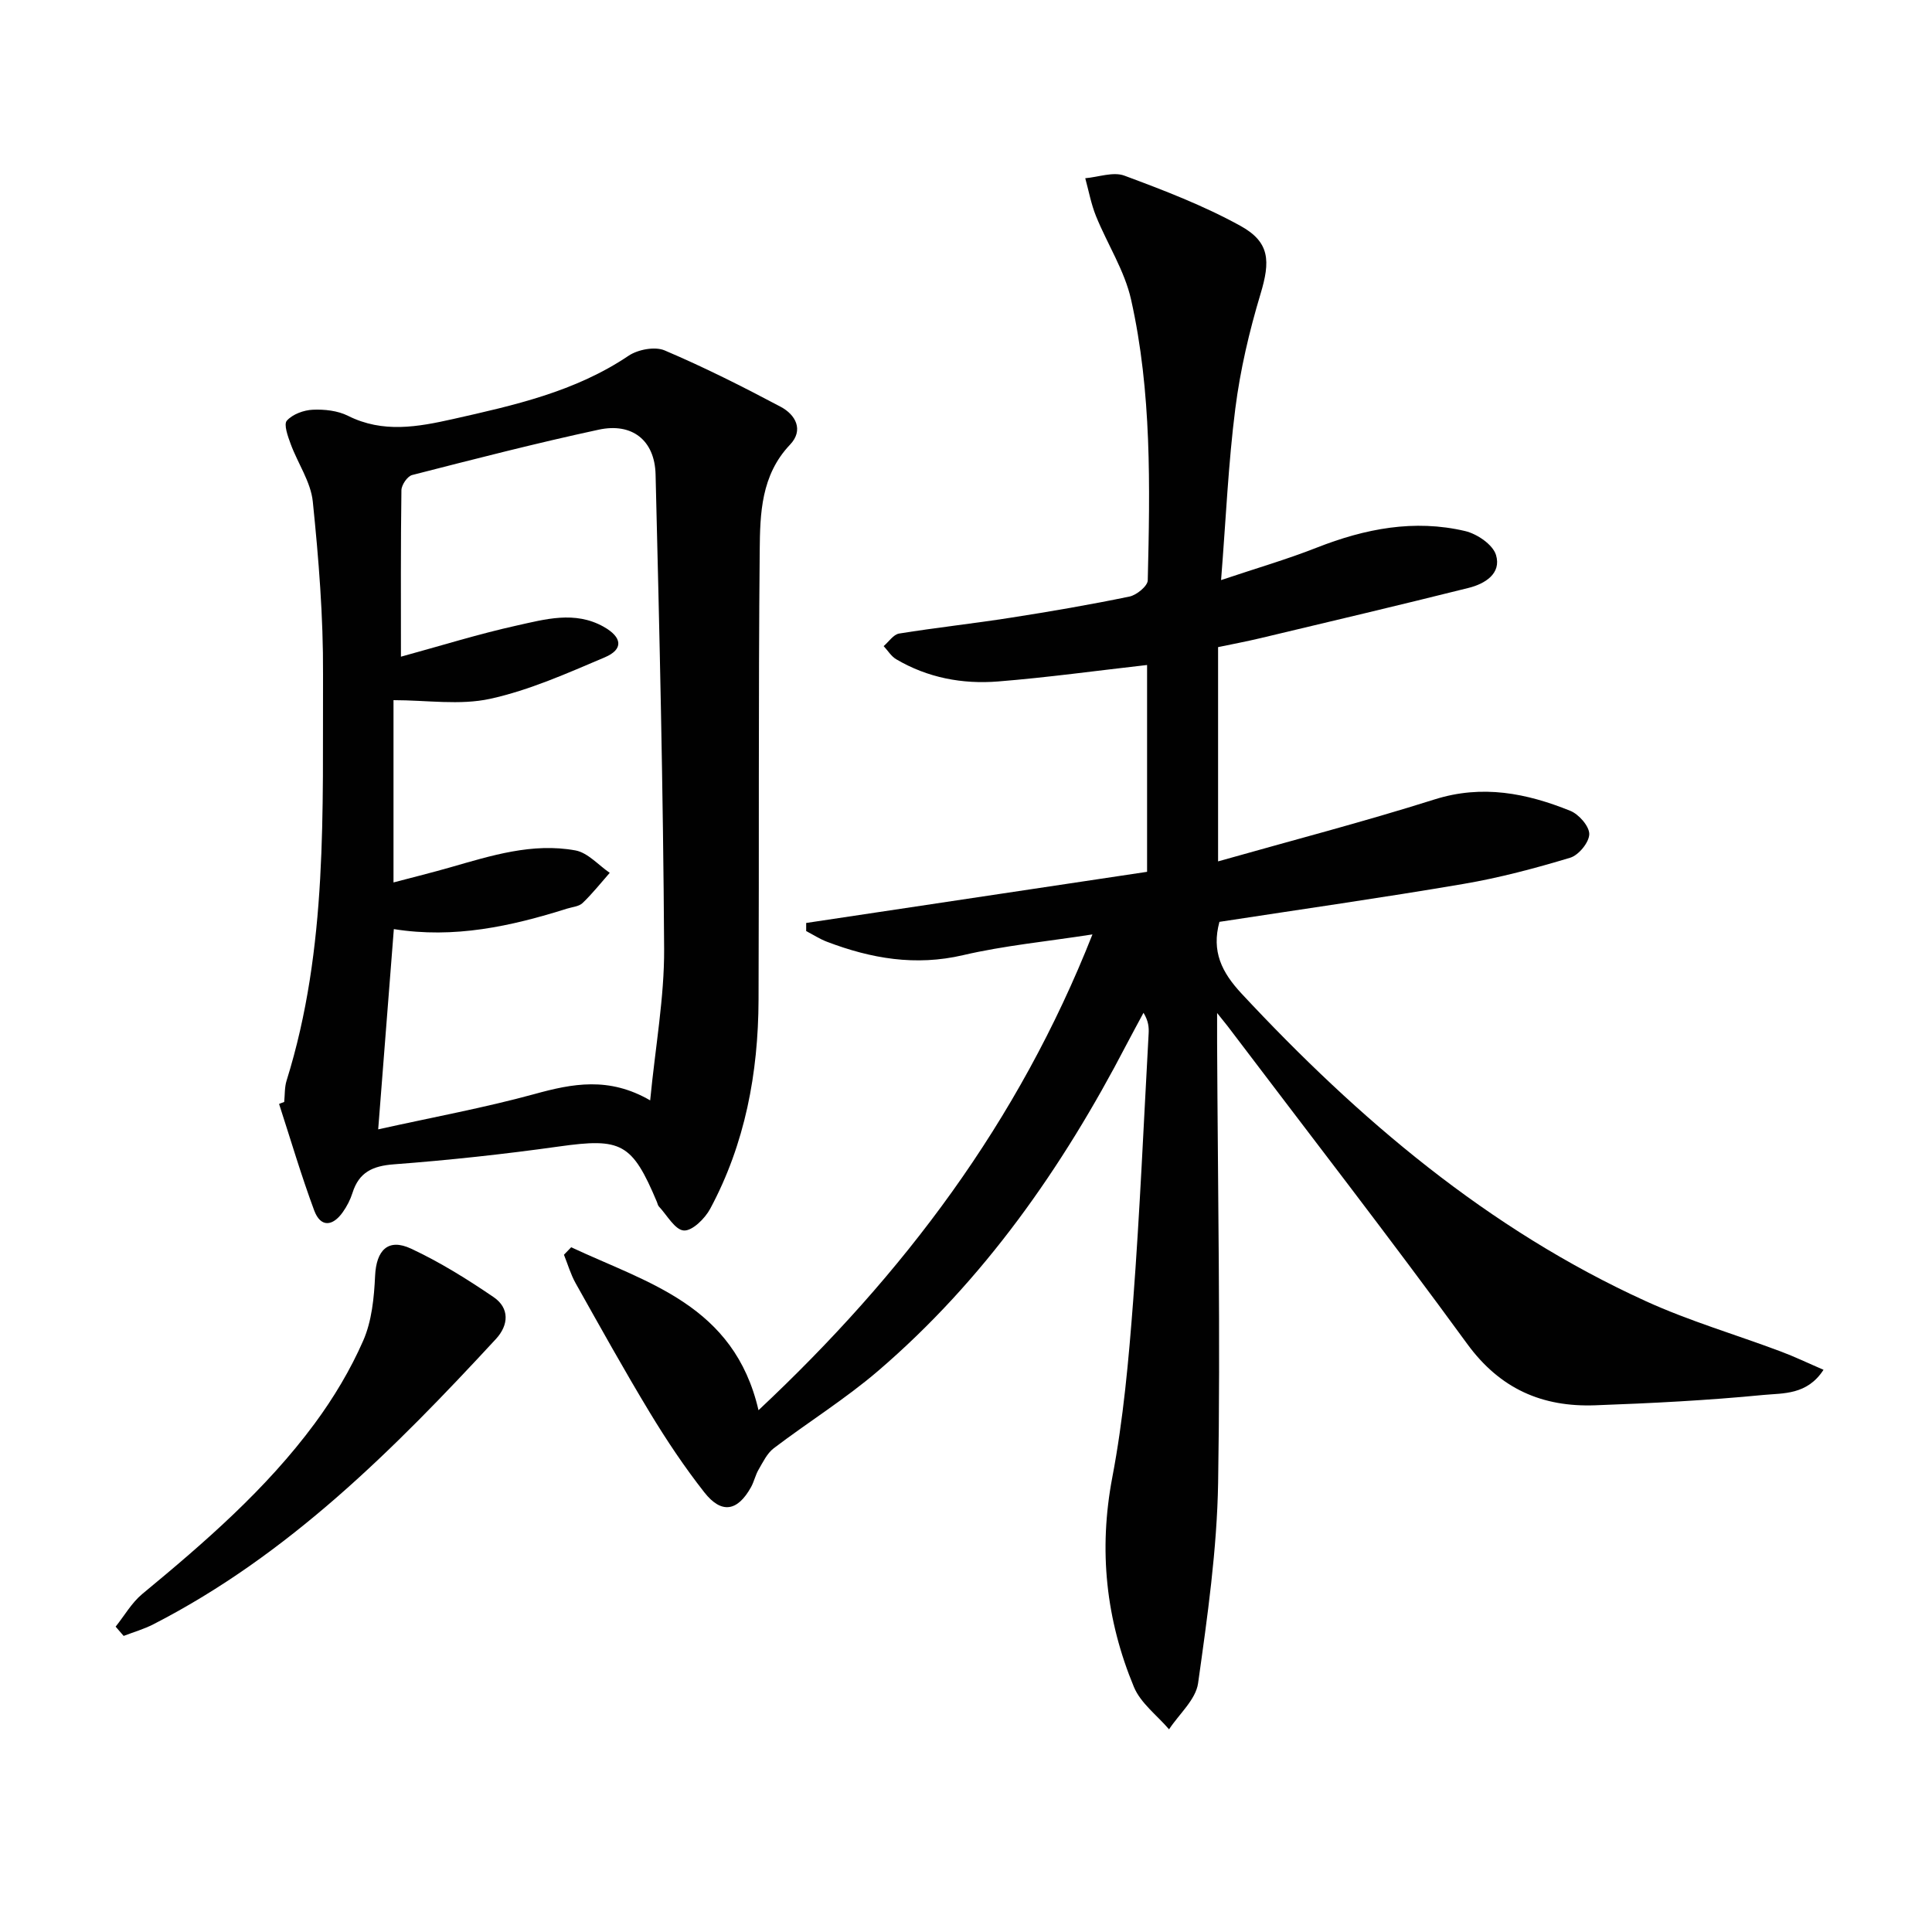
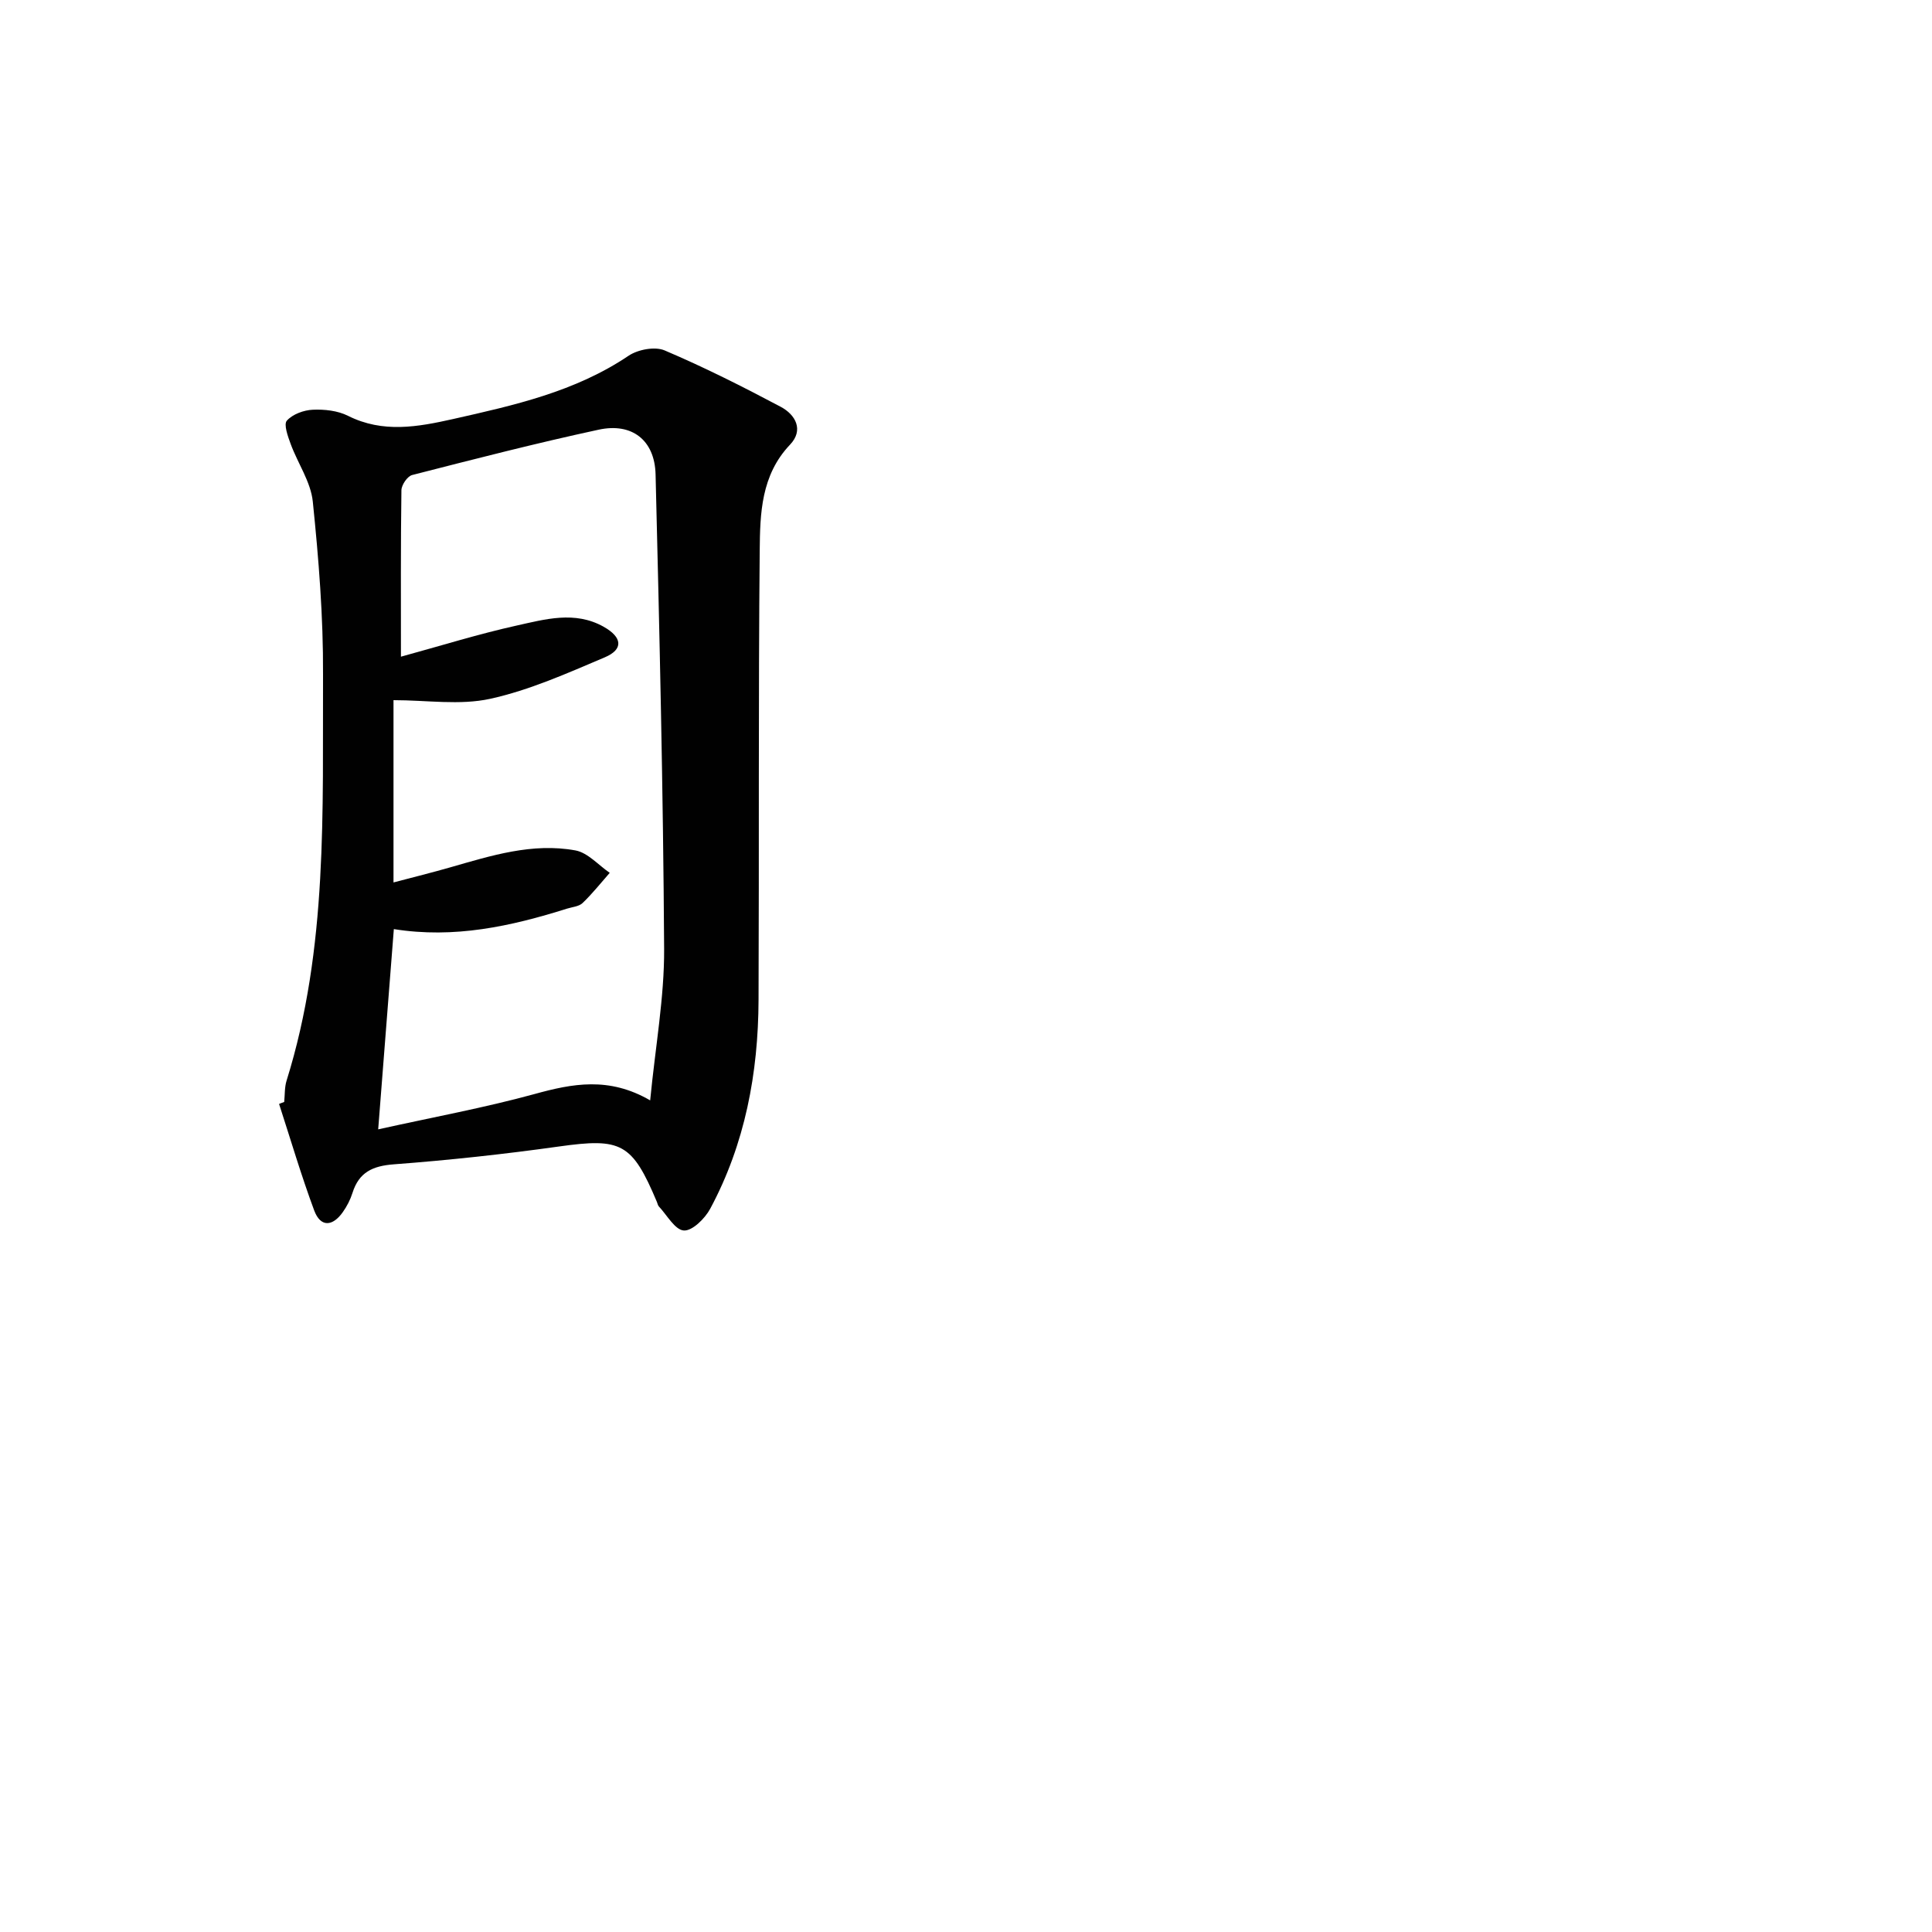
<svg xmlns="http://www.w3.org/2000/svg" enable-background="new 0 0 400 400" viewBox="0 0 400 400">
  <g fill="#010101">
-     <path d="m118.26 258.23c15.73 7.39 33.74 11.91 38.78 33.74 30.08-28.2 53.8-59.64 69.14-98.51-9.53 1.48-18.28 2.31-26.76 4.29-9.88 2.31-19.07.71-28.21-2.77-1.5-.57-2.87-1.47-4.3-2.21 0-.56 0-1.12 0-1.68 23.42-3.51 46.84-7.03 70.58-10.59 0-14.34 0-28.72 0-42.82-10.46 1.18-20.63 2.59-30.85 3.41-7.38.59-14.58-.76-21.09-4.6-1.04-.61-1.74-1.8-2.6-2.72 1.06-.9 2.03-2.41 3.2-2.6 7.7-1.24 15.47-2.08 23.17-3.29 8.21-1.28 16.4-2.69 24.53-4.37 1.48-.31 3.75-2.17 3.78-3.35.47-19.46.83-39-3.45-58.12-1.34-6.01-4.92-11.5-7.27-17.31-1.01-2.5-1.5-5.21-2.22-7.83 2.72-.23 5.78-1.39 8.09-.54 8.19 3.04 16.42 6.2 24.04 10.4 6.15 3.39 6.19 7.34 4.16 14.09-2.33 7.74-4.2 15.72-5.22 23.73-1.45 11.34-1.94 22.8-2.95 35.52 7.23-2.43 13.65-4.29 19.84-6.73 9.98-3.92 20.15-5.9 30.69-3.42 2.47.58 5.74 2.8 6.39 4.95 1.17 3.86-2.3 5.98-5.68 6.82-14.32 3.58-28.68 6.97-43.03 10.39-2.89.69-5.82 1.24-8.83 1.87v44.36c15.21-4.31 30.14-8.19 44.83-12.83 9.89-3.12 19.04-1.29 28.09 2.36 1.77.71 3.95 3.19 3.93 4.83-.02 1.7-2.19 4.35-3.94 4.88-7.27 2.19-14.65 4.16-22.13 5.43-16.82 2.87-33.73 5.27-50.5 7.85-1.67 6.12.47 10.43 4.58 14.85 24.26 26.04 51.02 48.78 83.67 63.67 9.03 4.12 18.65 6.93 27.97 10.43 2.87 1.07 5.64 2.41 8.85 3.79-3.39 5.25-8.37 4.82-12.45 5.21-11.57 1.13-23.2 1.72-34.82 2.14-10.93.4-19.68-3.37-26.5-12.71-16.18-22.18-33.02-43.88-49.59-65.77-.4-.52-.82-1.03-2.19-2.74 0 2.88-.01 4.56 0 6.23.14 30.33.71 60.66.21 90.97-.23 13.88-2.21 27.78-4.15 41.57-.48 3.39-3.93 6.37-6.01 9.54-2.48-2.9-5.89-5.42-7.28-8.78-5.78-13.93-7.34-28.3-4.47-43.39 2.29-12.03 3.39-24.33 4.32-36.56 1.39-18.4 2.18-36.85 3.2-55.27.07-1.29.01-2.59-1.06-4.35-1.18 2.2-2.38 4.39-3.54 6.61-13.25 25.47-29.48 48.72-51.41 67.53-6.79 5.82-14.48 10.6-21.62 16.03-1.37 1.05-2.22 2.86-3.13 4.42-.66 1.13-.93 2.49-1.57 3.64-2.8 5.01-6.11 5.57-9.66 1.05-4.1-5.22-7.81-10.78-11.25-16.46-5.34-8.82-10.34-17.84-15.39-26.83-1.03-1.84-1.63-3.93-2.42-5.9.5-.52 1-1.03 1.5-1.55z" />
    <path d="m58.84 228.15c.15-1.49.06-3.05.5-4.44 8.59-27.48 7.41-55.87 7.54-84.09.06-11.93-.9-23.9-2.12-35.78-.42-4.08-3.11-7.91-4.58-11.92-.58-1.57-1.48-4.06-.79-4.83 1.19-1.33 3.49-2.18 5.37-2.26 2.42-.11 5.16.19 7.29 1.26 7.23 3.63 14.46 2.3 21.74.67 12.65-2.85 25.28-5.65 36.34-13.1 1.93-1.3 5.46-1.97 7.48-1.11 8.19 3.48 16.16 7.5 24.02 11.67 3.09 1.64 4.82 4.81 1.94 7.84-6.01 6.32-6.21 14.25-6.28 21.97-.29 30.99-.11 61.99-.24 92.99-.06 15.14-2.78 29.77-10.01 43.24-1.08 2.02-3.71 4.62-5.46 4.5-1.84-.12-3.48-3.18-5.18-4.99-.21-.23-.26-.61-.39-.91-5.15-12.25-7.4-13.3-20.28-11.49-11.34 1.59-22.75 2.83-34.18 3.69-4.41.33-7.23 1.65-8.57 5.91-.44 1.4-1.15 2.78-2 3.98-2.09 2.97-4.6 3.23-5.93-.34-2.69-7.25-4.88-14.69-7.27-22.05.34-.15.7-.28 1.06-.41zm75.77-.33c1.09-11.24 2.94-21.3 2.89-31.34-.19-32.76-.96-65.52-1.77-98.27-.18-7.08-4.88-10.74-11.77-9.25-12.95 2.79-25.79 6.1-38.63 9.39-.98.25-2.2 2.04-2.22 3.14-.16 11.3-.1 22.61-.1 34.47 8.3-2.27 16.04-4.69 23.93-6.44 5.92-1.31 12.07-3.09 18 .22 3.92 2.19 4.19 4.7.26 6.36-7.74 3.28-15.56 6.79-23.71 8.58-6.29 1.38-13.13.28-20.02.28v37.74c4.2-1.11 8.01-2.05 11.77-3.13 8.48-2.43 16.99-5.13 25.9-3.5 2.56.47 4.74 3.03 7.1 4.64-1.85 2.1-3.6 4.32-5.62 6.25-.76.73-2.14.82-3.25 1.17-11.6 3.66-23.34 6.23-35.83 4.23-1.07 13.71-2.11 27.01-3.24 41.46 11.41-2.53 21.99-4.47 32.33-7.3 7.88-2.18 15.45-3.65 23.98 1.3z" />
-     <path d="m23.94 336.78c1.82-2.27 3.31-4.93 5.5-6.75 12.97-10.72 25.68-21.72 35.73-35.33 3.91-5.3 7.38-11.09 10.02-17.11 1.79-4.07 2.26-8.91 2.47-13.45.25-5.28 2.67-7.85 7.45-5.62 5.96 2.78 11.63 6.32 17.08 10.03 3.33 2.27 3.16 5.78.48 8.68-21.06 22.78-42.87 44.67-70.91 59.06-1.95 1-4.1 1.62-6.16 2.41-.54-.63-1.1-1.27-1.66-1.92z" />
  </g>
</svg>